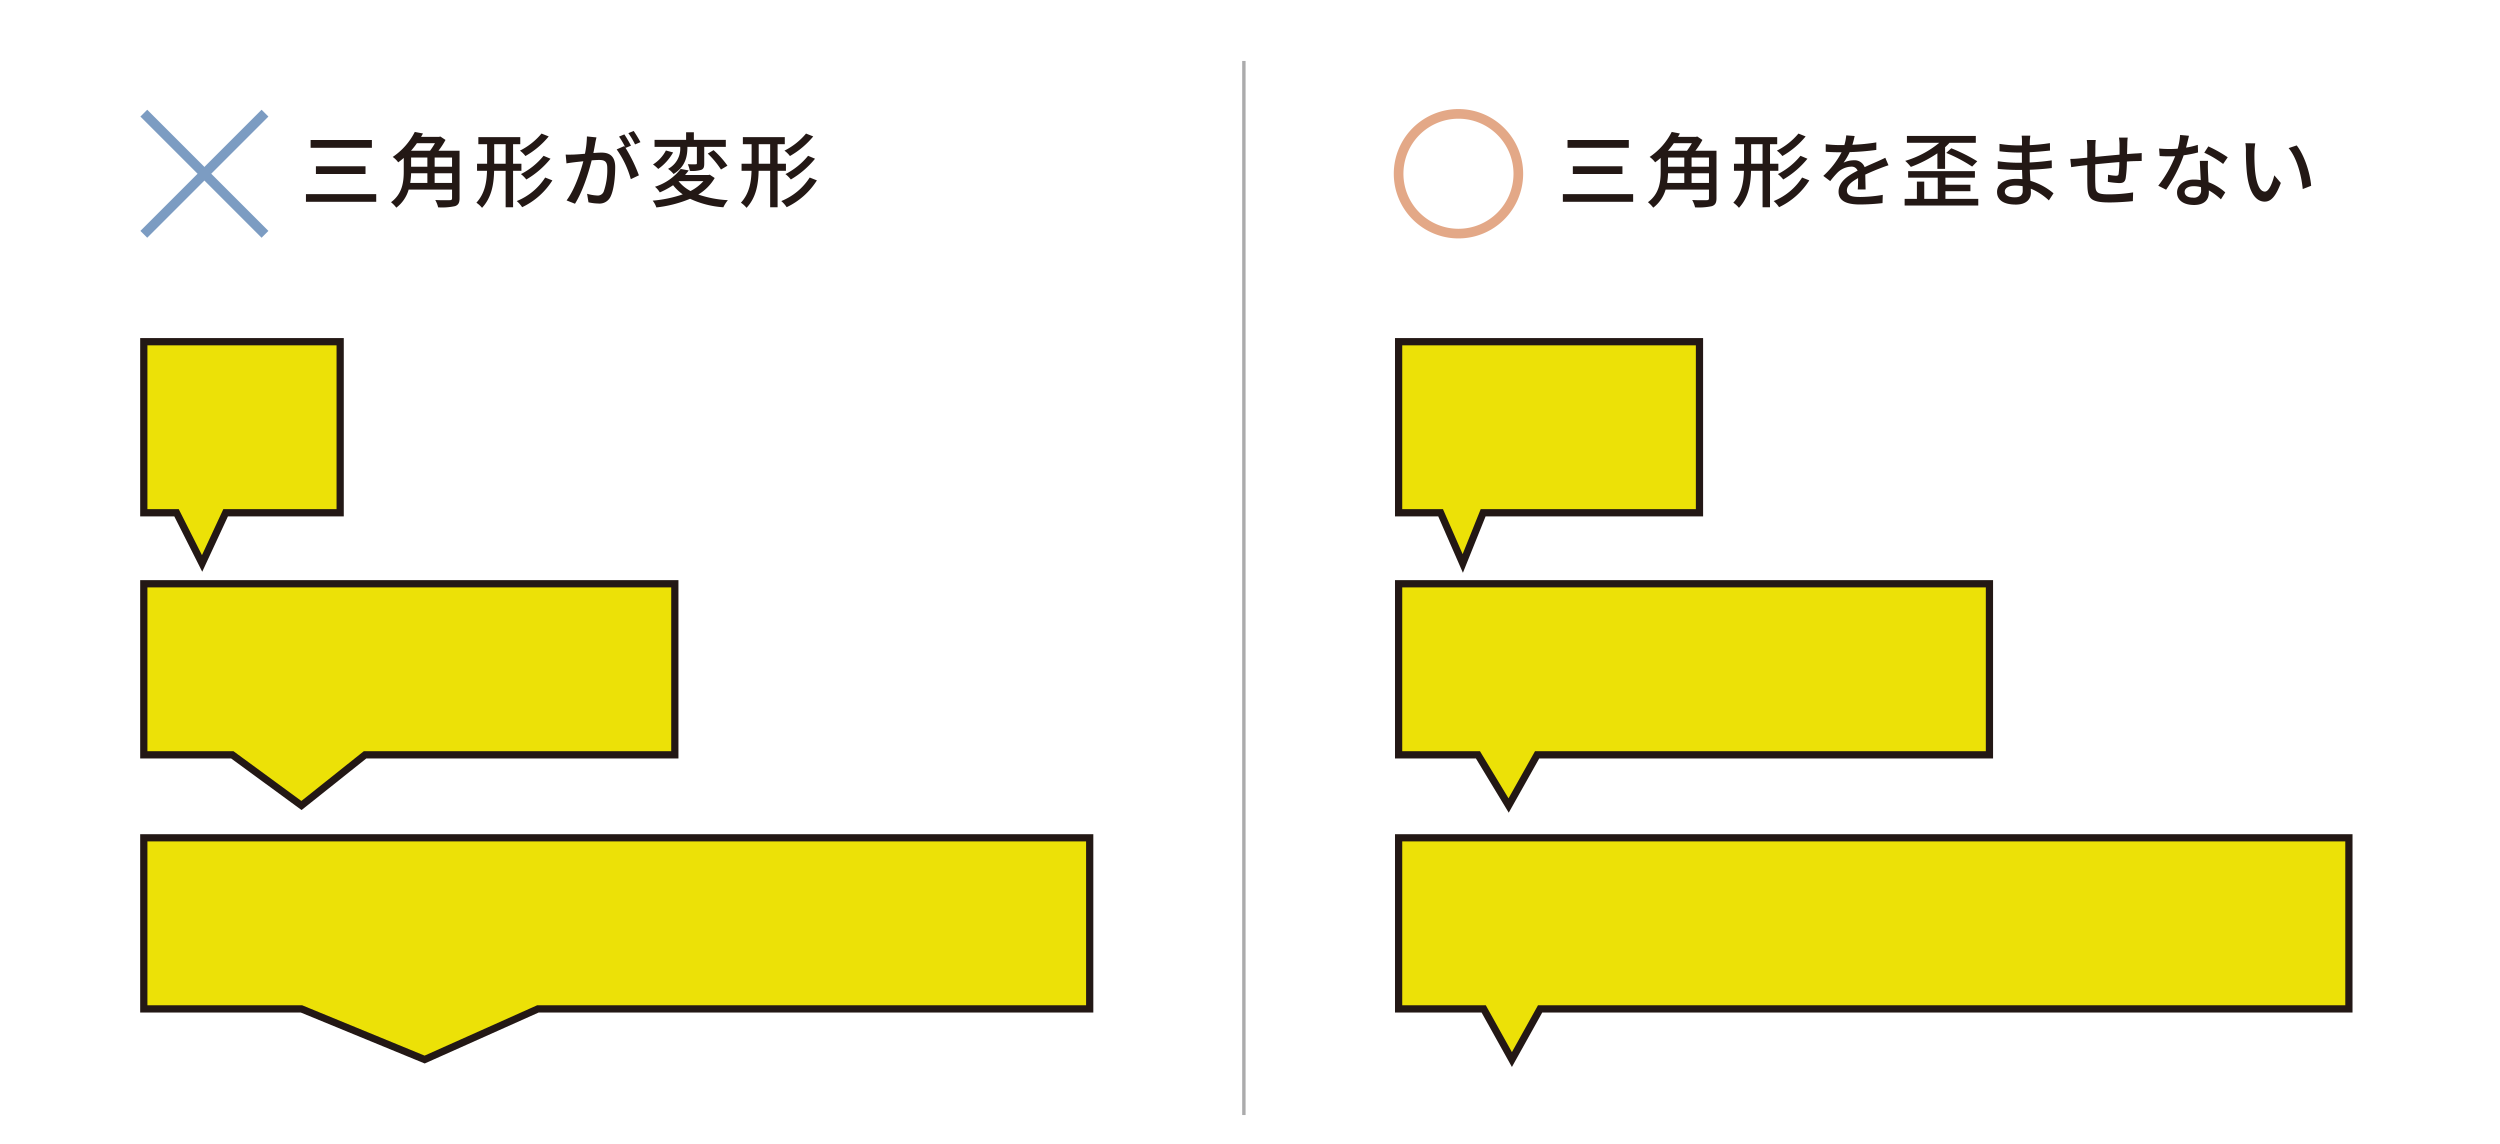
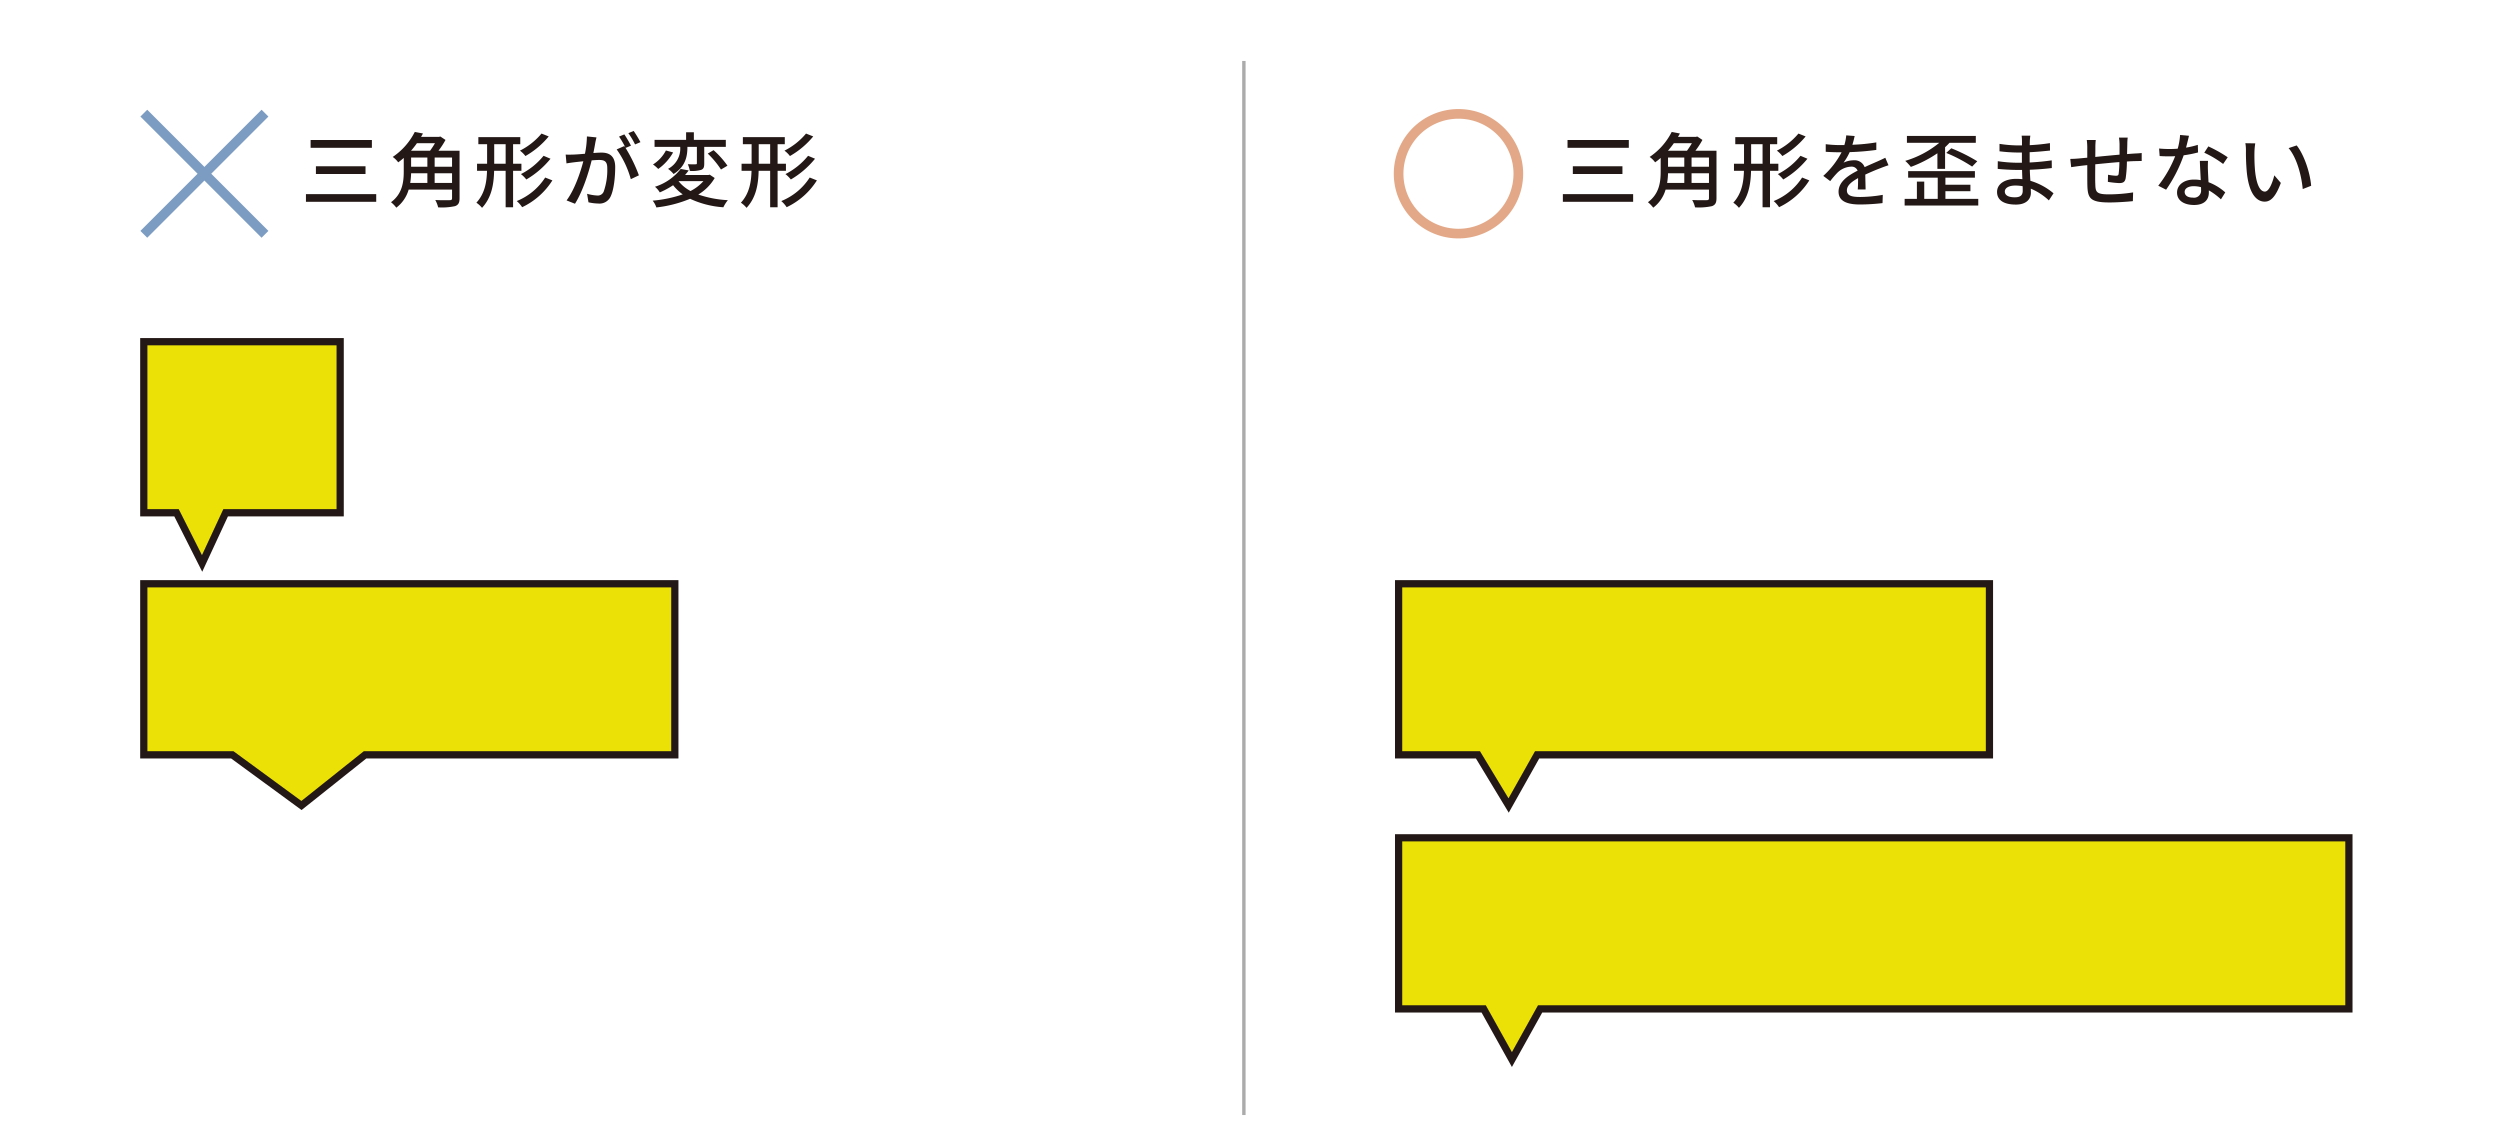
<svg xmlns="http://www.w3.org/2000/svg" id="レイヤー_1" data-name="レイヤー 1" viewBox="0 0 734.31 335.984">
  <defs>
    <style>.cls-1{fill:#ece107;stroke:#231815;stroke-width:2.126px;fill-rule:evenodd;}.cls-1,.cls-2,.cls-4{stroke-miterlimit:10;}.cls-2,.cls-4,.cls-5{fill:none;}.cls-2{stroke:#7c9cc2;}.cls-2,.cls-4{stroke-width:2.835px;}.cls-3{fill:#231815;}.cls-4{stroke:#e3a887;}.cls-5{stroke:#ababac;}</style>
  </defs>
  <title>kakkoyoku</title>
  <polygon class="cls-1" points="42.236 100.367 51.849 100.367 66.268 100.367 99.916 100.367 99.916 129.679 99.916 142.242 99.916 150.615 66.268 150.615 59.362 165.497 51.849 150.615 42.236 150.615 42.236 142.242 42.236 129.679 42.236 100.367" />
  <polygon class="cls-1" points="42.236 171.466 68.234 171.466 107.227 171.466 198.213 171.466 198.213 200.778 198.213 213.341 198.213 221.715 107.227 221.715 88.551 236.596 68.234 221.715 42.236 221.715 42.236 213.341 42.236 200.778 42.236 171.466" />
-   <polygon class="cls-1" points="42.236 246.084 88.542 246.084 158 246.084 320.072 246.084 320.072 275.396 320.072 287.961 320.072 296.335 158 296.335 124.731 311.216 88.542 296.335 42.236 296.335 42.236 287.961 42.236 275.396 42.236 246.084" />
-   <polygon class="cls-1" points="410.806 100.367 419.135 100.367 431.629 100.367 499.178 100.367 499.178 129.679 499.178 142.242 499.178 150.615 435.634 150.615 429.65 165.497 423.14 150.615 410.806 150.615 410.806 142.242 410.806 129.679 410.806 100.367" />
  <polygon class="cls-1" points="410.806 171.466 433.33 171.466 505.513 171.466 584.348 171.466 584.348 200.778 584.348 213.341 584.348 221.715 451.488 221.715 443.121 236.596 434.111 221.715 410.806 221.715 410.806 213.341 410.806 200.778 410.806 171.466" />
  <polygon class="cls-1" points="410.806 246.084 450.928 246.084 549.506 246.084 689.93 246.084 689.93 275.396 689.93 287.961 689.93 296.335 452.369 296.335 444.085 311.216 435.793 296.335 410.806 296.335 410.806 287.961 410.806 275.396 410.806 246.084" />
  <line class="cls-2" x1="42.237" y1="33.233" x2="77.834" y2="68.829" />
  <line class="cls-2" x1="77.834" y1="33.233" x2="42.237" y2="68.829" />
  <path class="cls-3" d="M110.505,57.018v2.256H89.863V57.018Zm-1.272-15.889V43.409H91.231V41.128ZM107.361,48.833v2.28H92.792V48.833Z" />
  <path class="cls-3" d="M134.985,58.218c0,1.32-.336,1.968-1.32,2.328a18.071,18.071,0,0,1-4.968.36,8.939,8.939,0,0,0-.84-2.161c1.8.096,3.696.072,4.249.048.504,0,.672-.144.672-.6v-2.496H120.031a10.162,10.162,0,0,1-3.624,5.304,8.984,8.984,0,0,0-1.561-1.608c3.409-2.497,3.745-6.097,3.745-9.073V46.385a17.502,17.502,0,0,1-1.632,1.296,6.724,6.724,0,0,0-1.608-1.584,19.347,19.347,0,0,0,6.48-7.345l2.4.456c-.168.336-.36.648-.552.984H128.96l.384-.096,1.512,1.008a23.749,23.749,0,0,1-2.064,3.168h6.193Zm-14.233-7.321a20.066,20.066,0,0,1-.264,2.833h5.041V50.897Zm1.704-8.833a23.916,23.916,0,0,1-1.728,2.208h5.592a23.278,23.278,0,0,0,1.44-2.208Zm-1.704,6.913h4.776v-2.712h-4.776Zm12.025-2.712h-5.112v2.712h5.112Zm0,7.465V50.897h-5.112V53.73Z" />
  <path class="cls-3" d="M150.704,50.177V60.882h-2.185V50.177h-3.384c-.096,3.936-.72,7.825-3.552,10.873a7.662,7.662,0,0,0-1.656-1.512c2.473-2.688,3.024-6,3.121-9.361h-2.928V48.089h2.952V42.353H140.503V40.288h12.313v2.064h-2.112v5.736h2.448v2.088Zm-2.185-2.088V42.353H145.16v5.736Zm13.729,4.896a21.248,21.248,0,0,1-8.881,7.873,8.547,8.547,0,0,0-1.584-1.8,17.907,17.907,0,0,0,8.353-6.913ZM161.169,40.072a24.512,24.512,0,0,1-6.841,5.76,7.754,7.754,0,0,0-1.608-1.584,19.902,19.902,0,0,0,6.336-5.017Zm.528,6.553a26.128,26.128,0,0,1-7.104,6.096,8.992,8.992,0,0,0-1.584-1.584,20.594,20.594,0,0,0,6.648-5.376Z" />
  <path class="cls-3" d="M175.203,40.36c-.12.504-.264,1.104-.36,1.632-.12.72-.336,1.873-.552,2.953.96-.072,1.824-.12,2.376-.12,2.28,0,4.032.96,4.032,4.272,0,2.808-.36,6.576-1.344,8.617a3.584,3.584,0,0,1-3.672,2.064,13.255,13.255,0,0,1-2.833-.36l-.408-2.496a12.914,12.914,0,0,0,2.928.504,1.879,1.879,0,0,0,1.944-1.128,19.083,19.083,0,0,0,1.056-6.937c0-2.04-.912-2.376-2.424-2.376-.48,0-1.272.048-2.16.12-.864,3.504-2.544,8.953-4.896,12.745l-2.473-.984c2.376-3.168,4.081-8.281,4.92-11.497-1.08.12-2.04.216-2.592.288-.625.072-1.68.216-2.353.336l-.24-2.592c.816.048,1.488.024,2.304,0,.768-.024,2.04-.12,3.36-.24a28.258,28.258,0,0,0,.576-5.088Zm8.544,3.096a44.846,44.846,0,0,1,3.913,8.041l-2.376,1.128a27.635,27.635,0,0,0-4.152-8.737l2.232-.984c.12.168.24.336.384.528a25.745,25.745,0,0,0-1.92-3.312l1.56-.648a35.213,35.213,0,0,1,1.944,3.312Zm2.784-1.032a21.902,21.902,0,0,0-1.968-3.312l1.56-.648a34.318,34.318,0,0,1,1.992,3.289Z" />
  <path class="cls-3" d="M209.924,52.289a13.72,13.72,0,0,1-4.824,4.849A31.592,31.592,0,0,0,213.789,58.794a9.8,9.8,0,0,0-1.32,2.088,27.338,27.338,0,0,1-9.769-2.496,36.176,36.176,0,0,1-9.913,2.544,6.477,6.477,0,0,0-1.08-1.992,37.332,37.332,0,0,0,8.833-1.848,13.68,13.68,0,0,1-2.832-2.688,23.989,23.989,0,0,1-3.913,2.112,6.373,6.373,0,0,0-1.416-1.656,15.556,15.556,0,0,0,7.561-5.232l2.353.432c-.336.456-.696.912-1.08,1.344h6.864l.384-.096Zm-12.217-7.513A14.838,14.838,0,0,1,193.339,49.625a11.209,11.209,0,0,0-1.536-1.32,10.624,10.624,0,0,0,3.792-4.104Zm4.2-1.584c0,2.472-.408,5.641-4.056,7.921a8.159,8.159,0,0,0-1.632-1.512,6.718,6.718,0,0,0,3.576-6.457h-7.537V41.08H201.524V38.848h2.28v2.232H213.189v2.064h-6.337v4.848c0,1.008-.12,1.584-.888,1.896a9.461,9.461,0,0,1-3.336.312,8.837,8.837,0,0,0-.6-1.968c1.008.048,2.016.048,2.304.024.288,0,.36-.072.36-.336V43.145h-2.784Zm-2.592,10.033a11.074,11.074,0,0,0,3.504,2.88,12.632,12.632,0,0,0,3.792-2.904h-7.273Zm10.273-9.121a25.87,25.87,0,0,1,4.081,4.561L211.772,49.793a25.83,25.83,0,0,0-3.888-4.68Z" />
  <path class="cls-3" d="M228.399,50.177V60.882h-2.185V50.177h-3.384c-.096,3.936-.72,7.825-3.552,10.873a7.662,7.662,0,0,0-1.656-1.512c2.473-2.688,3.024-6,3.121-9.361h-2.928V48.089h2.952V42.353h-2.568V40.288h12.313v2.064h-2.112v5.736h2.448v2.088Zm-2.185-2.088V42.353H222.855v5.736Zm13.729,4.896a21.248,21.248,0,0,1-8.881,7.873,8.547,8.547,0,0,0-1.584-1.8,17.907,17.907,0,0,0,8.353-6.913Zm-1.08-12.913a24.512,24.512,0,0,1-6.841,5.76,7.755,7.755,0,0,0-1.608-1.584,19.902,19.902,0,0,0,6.336-5.017Zm.528,6.553a26.128,26.128,0,0,1-7.104,6.096,8.992,8.992,0,0,0-1.584-1.584,20.594,20.594,0,0,0,6.648-5.376Z" />
  <path class="cls-3" d="M479.693,57.018v2.256h-20.642V57.018Zm-1.272-15.889V43.409H460.42V41.128ZM476.549,48.833v2.28H461.98V48.833Z" />
  <path class="cls-3" d="M504.173,58.218c0,1.32-.336,1.968-1.32,2.328a18.071,18.071,0,0,1-4.968.36,8.939,8.939,0,0,0-.84-2.161c1.8.096,3.696.072,4.249.048.504,0,.672-.144.672-.6v-2.496H489.22a10.162,10.162,0,0,1-3.624,5.304,8.983,8.983,0,0,0-1.561-1.608c3.409-2.497,3.745-6.097,3.745-9.073V46.385a17.5,17.5,0,0,1-1.632,1.296,6.725,6.725,0,0,0-1.608-1.584,19.347,19.347,0,0,0,6.48-7.345l2.4.456c-.168.336-.36.648-.552.984h5.28l.384-.096,1.512,1.008a23.75,23.75,0,0,1-2.064,3.168h6.193ZM489.94,50.897a20.068,20.068,0,0,1-.264,2.833h5.041V50.897Zm1.704-8.833a23.916,23.916,0,0,1-1.728,2.208h5.592a23.278,23.278,0,0,0,1.44-2.208Zm-1.704,6.913h4.776v-2.712H489.94Zm12.025-2.712h-5.112v2.712h5.112Zm0,7.465V50.897h-5.112V53.73Z" />
  <path class="cls-3" d="M519.893,50.177V60.882H517.708V50.177h-3.384c-.096,3.936-.72,7.825-3.552,10.873a7.661,7.661,0,0,0-1.656-1.512c2.473-2.688,3.024-6,3.121-9.361h-2.928V48.089h2.952V42.353h-2.568V40.288h12.313v2.064h-2.112v5.736h2.448v2.088ZM517.708,48.089V42.353h-3.36v5.736Zm13.729,4.896a21.248,21.248,0,0,1-8.881,7.873,8.547,8.547,0,0,0-1.584-1.8,17.907,17.907,0,0,0,8.353-6.913Zm-1.08-12.913a24.512,24.512,0,0,1-6.841,5.76,7.754,7.754,0,0,0-1.608-1.584,19.902,19.902,0,0,0,6.336-5.017Zm.528,6.553a26.128,26.128,0,0,1-7.104,6.096,8.992,8.992,0,0,0-1.584-1.584,20.594,20.594,0,0,0,6.648-5.376Z" />
  <path class="cls-3" d="M545.669,55.649c.072-.816.096-2.16.096-3.336-2.016,1.128-3.288,2.208-3.288,3.6,0,1.632,1.536,1.944,3.937,1.944a40.056,40.056,0,0,0,6.601-.624l-.072,2.424a60.391,60.391,0,0,1-6.601.408c-3.552,0-6.312-.816-6.312-3.768,0-2.929,2.856-4.777,5.592-6.169a1.851,1.851,0,0,0-1.92-1.176,6.039,6.039,0,0,0-3.937,1.704,25.592,25.592,0,0,0-2.184,2.544l-2.04-1.536a24.756,24.756,0,0,0,5.376-6.937h-.696c-.984,0-2.64-.048-3.96-.144V42.353a34.878,34.878,0,0,0,4.081.264h1.392a14.356,14.356,0,0,0,.552-2.856l2.472.192c-.144.624-.336,1.536-.672,2.568a54.941,54.941,0,0,0,7.033-.696v2.208a72.733,72.733,0,0,1-7.825.648,17.332,17.332,0,0,1-1.8,3.096,7,7,0,0,1,3.024-.696,3.129,3.129,0,0,1,3.168,2.016c1.464-.696,2.688-1.2,3.816-1.704.792-.36,1.488-.672,2.256-1.056l.936,2.208c-.648.192-1.68.576-2.4.864-1.224.456-2.76,1.104-4.417,1.872.024,1.344.072,3.24.096,4.368Z" />
  <path class="cls-3" d="M581.063,58.41v1.968h-21.626V58.41h3.6V53.345h2.16v5.064h3.96V52.193h-8.688V50.273h19.609v1.92H571.414v2.064h7.345v1.896H571.414v2.256Zm-12.001-13.393a35.843,35.843,0,0,1-7.801,4.008,12.868,12.868,0,0,0-1.656-1.776,28.31,28.31,0,0,0,10.009-5.305h-9.505V39.928h20.234v2.016H572.614a16.478,16.478,0,0,1-1.296,1.296v6.361h-2.256Zm4.08-1.464a50.188,50.188,0,0,1,7.633,3.816l-1.512,1.561a43.745,43.745,0,0,0-7.609-4.009Z" />
  <path class="cls-3" d="M601.801,58.866a17.805,17.805,0,0,0-5.305-3.456c0,.48.024.888.024,1.224,0,1.8-1.296,3.456-4.392,3.456-3.601,0-5.545-1.32-5.545-3.72,0-2.256,2.136-3.84,5.689-3.84.6,0,1.176.048,1.752.096-.048-.888-.072-1.848-.096-2.712h-1.296c-1.512,0-4.2-.12-5.856-.312l.024-2.256a40.626,40.626,0,0,0,5.856.456h1.224v-3h-1.176a47.705,47.705,0,0,1-5.4-.36V42.256a36.088,36.088,0,0,0,5.376.456h1.224V41.368a15.08,15.08,0,0,0-.096-1.512h2.544c-.048.432-.12.96-.144,1.608,0,.264-.024.696-.024,1.176a57.755,57.755,0,0,0,5.929-.6l.024,2.184c-1.729.168-3.72.384-5.977.48V47.729c2.352-.12,4.44-.336,6.48-.624l.024,2.256c-2.208.264-4.176.408-6.457.504.024,1.08.096,2.208.168,3.24a18.91,18.91,0,0,1,6.792,3.672Zm-7.705-4.176a12.39,12.39,0,0,0-2.136-.192c-2.017,0-3.097.768-3.097,1.752,0,1.008.888,1.704,2.928,1.704,1.344,0,2.329-.384,2.329-1.92C594.12,55.698,594.12,55.242,594.096,54.689Z" />
  <path class="cls-3" d="M624.963,40.408a13.916,13.916,0,0,0-.12,1.872c-.024,1.008-.048,2.041-.072,2.977.816-.072,1.584-.12,2.256-.168.648-.024,1.44-.072,2.041-.144v2.352c-.384-.024-1.44.024-2.041.024-.624.024-1.416.048-2.304.12a36.017,36.017,0,0,1-.36,4.896c-.216,1.128-.768,1.44-1.92,1.44a27.962,27.962,0,0,1-3.312-.36l.048-2.088a15.925,15.925,0,0,0,2.28.288c.528,0,.768-.072.84-.576a29.132,29.132,0,0,0,.216-3.432c-2.28.168-4.873.432-7.081.648-.024,2.328-.048,4.681,0,5.641.072,2.448.168,3.192,4.032,3.192a47.064,47.064,0,0,0,7.081-.576l-.072,2.568c-1.608.168-4.512.384-6.865.384-5.784,0-6.409-1.296-6.504-5.208-.024-1.008-.024-3.432-.024-5.76-.888.096-1.608.168-2.136.24-.744.096-1.968.264-2.592.36l-.264-2.424c.72,0,1.704-.048,2.688-.144.528-.048,1.32-.12,2.304-.216V43.409a17.671,17.671,0,0,0-.144-2.28h2.64a18.772,18.772,0,0,0-.12,2.16c0,.672,0,1.68-.024,2.808,2.184-.216,4.752-.456,7.128-.672V42.353a15.405,15.405,0,0,0-.168-1.944Z" />
  <path class="cls-3" d="M645.621,44.776a35.316,35.316,0,0,1-4.224.84,41.727,41.727,0,0,1-5.161,10.105l-2.304-1.176a34.452,34.452,0,0,0,4.969-8.665c-.576.024-1.128.048-1.704.048-.912,0-1.896-.024-2.856-.096l-.168-2.208c.936.096,2.064.144,3.024.144.792,0,1.608-.024,2.448-.096a18.919,18.919,0,0,0,.696-4.032l2.616.24c-.192.816-.504,2.136-.864,3.48a25.081,25.081,0,0,0,3.457-.816Zm2.928,2.473a27.131,27.131,0,0,0-.024,2.784c.024.768.096,2.136.168,3.48a15.774,15.774,0,0,1,4.92,3l-1.272,2.04a18.987,18.987,0,0,0-3.552-2.64v.648c0,2.016-1.224,3.648-4.344,3.648-2.76,0-4.993-1.176-4.993-3.648,0-2.232,2.016-3.816,4.969-3.816a10.838,10.838,0,0,1,1.992.168c-.096-1.872-.216-4.104-.264-5.664Zm-2.064,7.729a8.009,8.009,0,0,0-2.184-.288c-1.584,0-2.616.696-2.616,1.656,0,1.008.816,1.704,2.448,1.704a2.064,2.064,0,0,0,2.376-2.232C646.509,55.578,646.509,55.313,646.485,54.978Zm6.504-6.816a30.514,30.514,0,0,0-5.544-3.312l1.2-1.848a39.05,39.05,0,0,1,5.688,3.192Z" />
  <path class="cls-3" d="M662.183,44.681a52.853,52.853,0,0,0,.168,5.353c.36,3.744,1.32,6.24,2.904,6.24,1.2,0,2.232-2.592,2.76-4.776l1.92,2.232c-1.512,4.08-2.977,5.497-4.729,5.497-2.4,0-4.608-2.304-5.256-8.569a63.047,63.047,0,0,1-.264-6.361,11.946,11.946,0,0,0-.168-2.232l2.904.048A19.287,19.287,0,0,0,662.183,44.681Zm16.658,9.889-2.472.96c-.384-4.08-1.752-9.192-4.152-12.025l2.376-.792C676.776,45.473,678.529,50.705,678.841,54.569Z" />
  <path class="cls-4" d="M445.969,51.032a17.582,17.582,0,1,1-17.582-17.582A17.581,17.581,0,0,1,445.969,51.032Z" />
  <line class="cls-5" x1="365.358" y1="17.902" x2="365.358" y2="327.512" />
</svg>